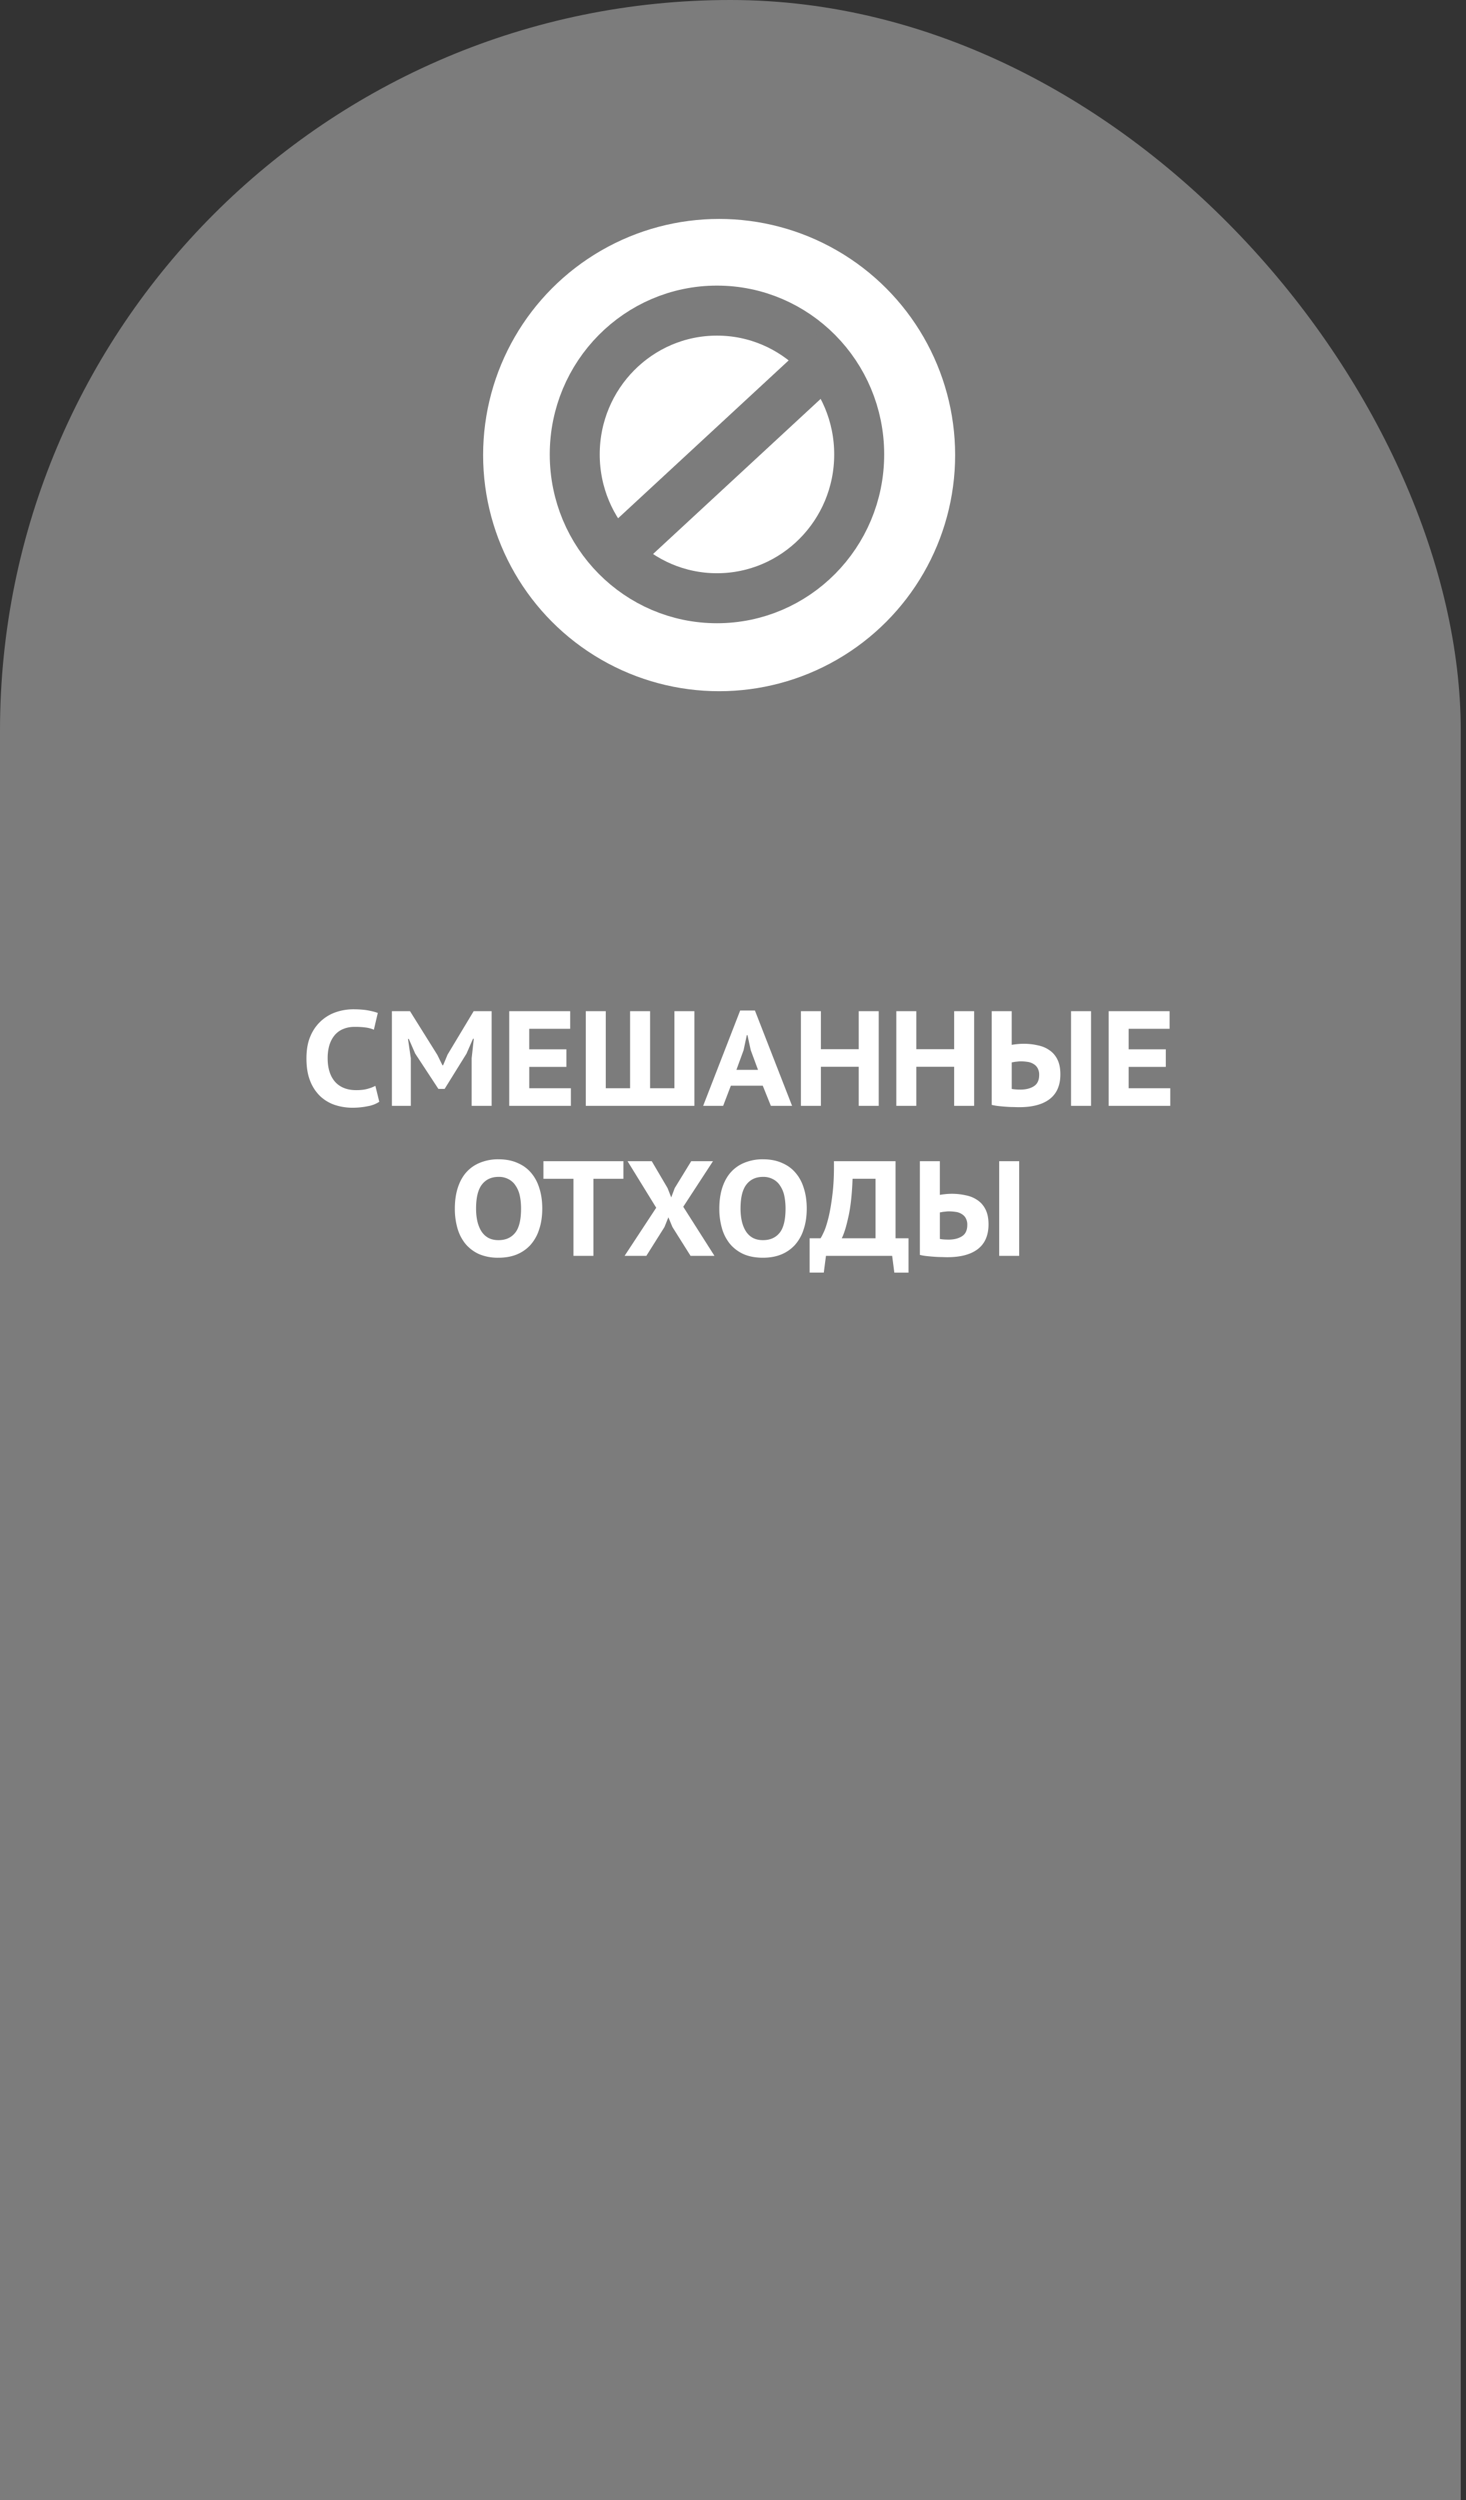
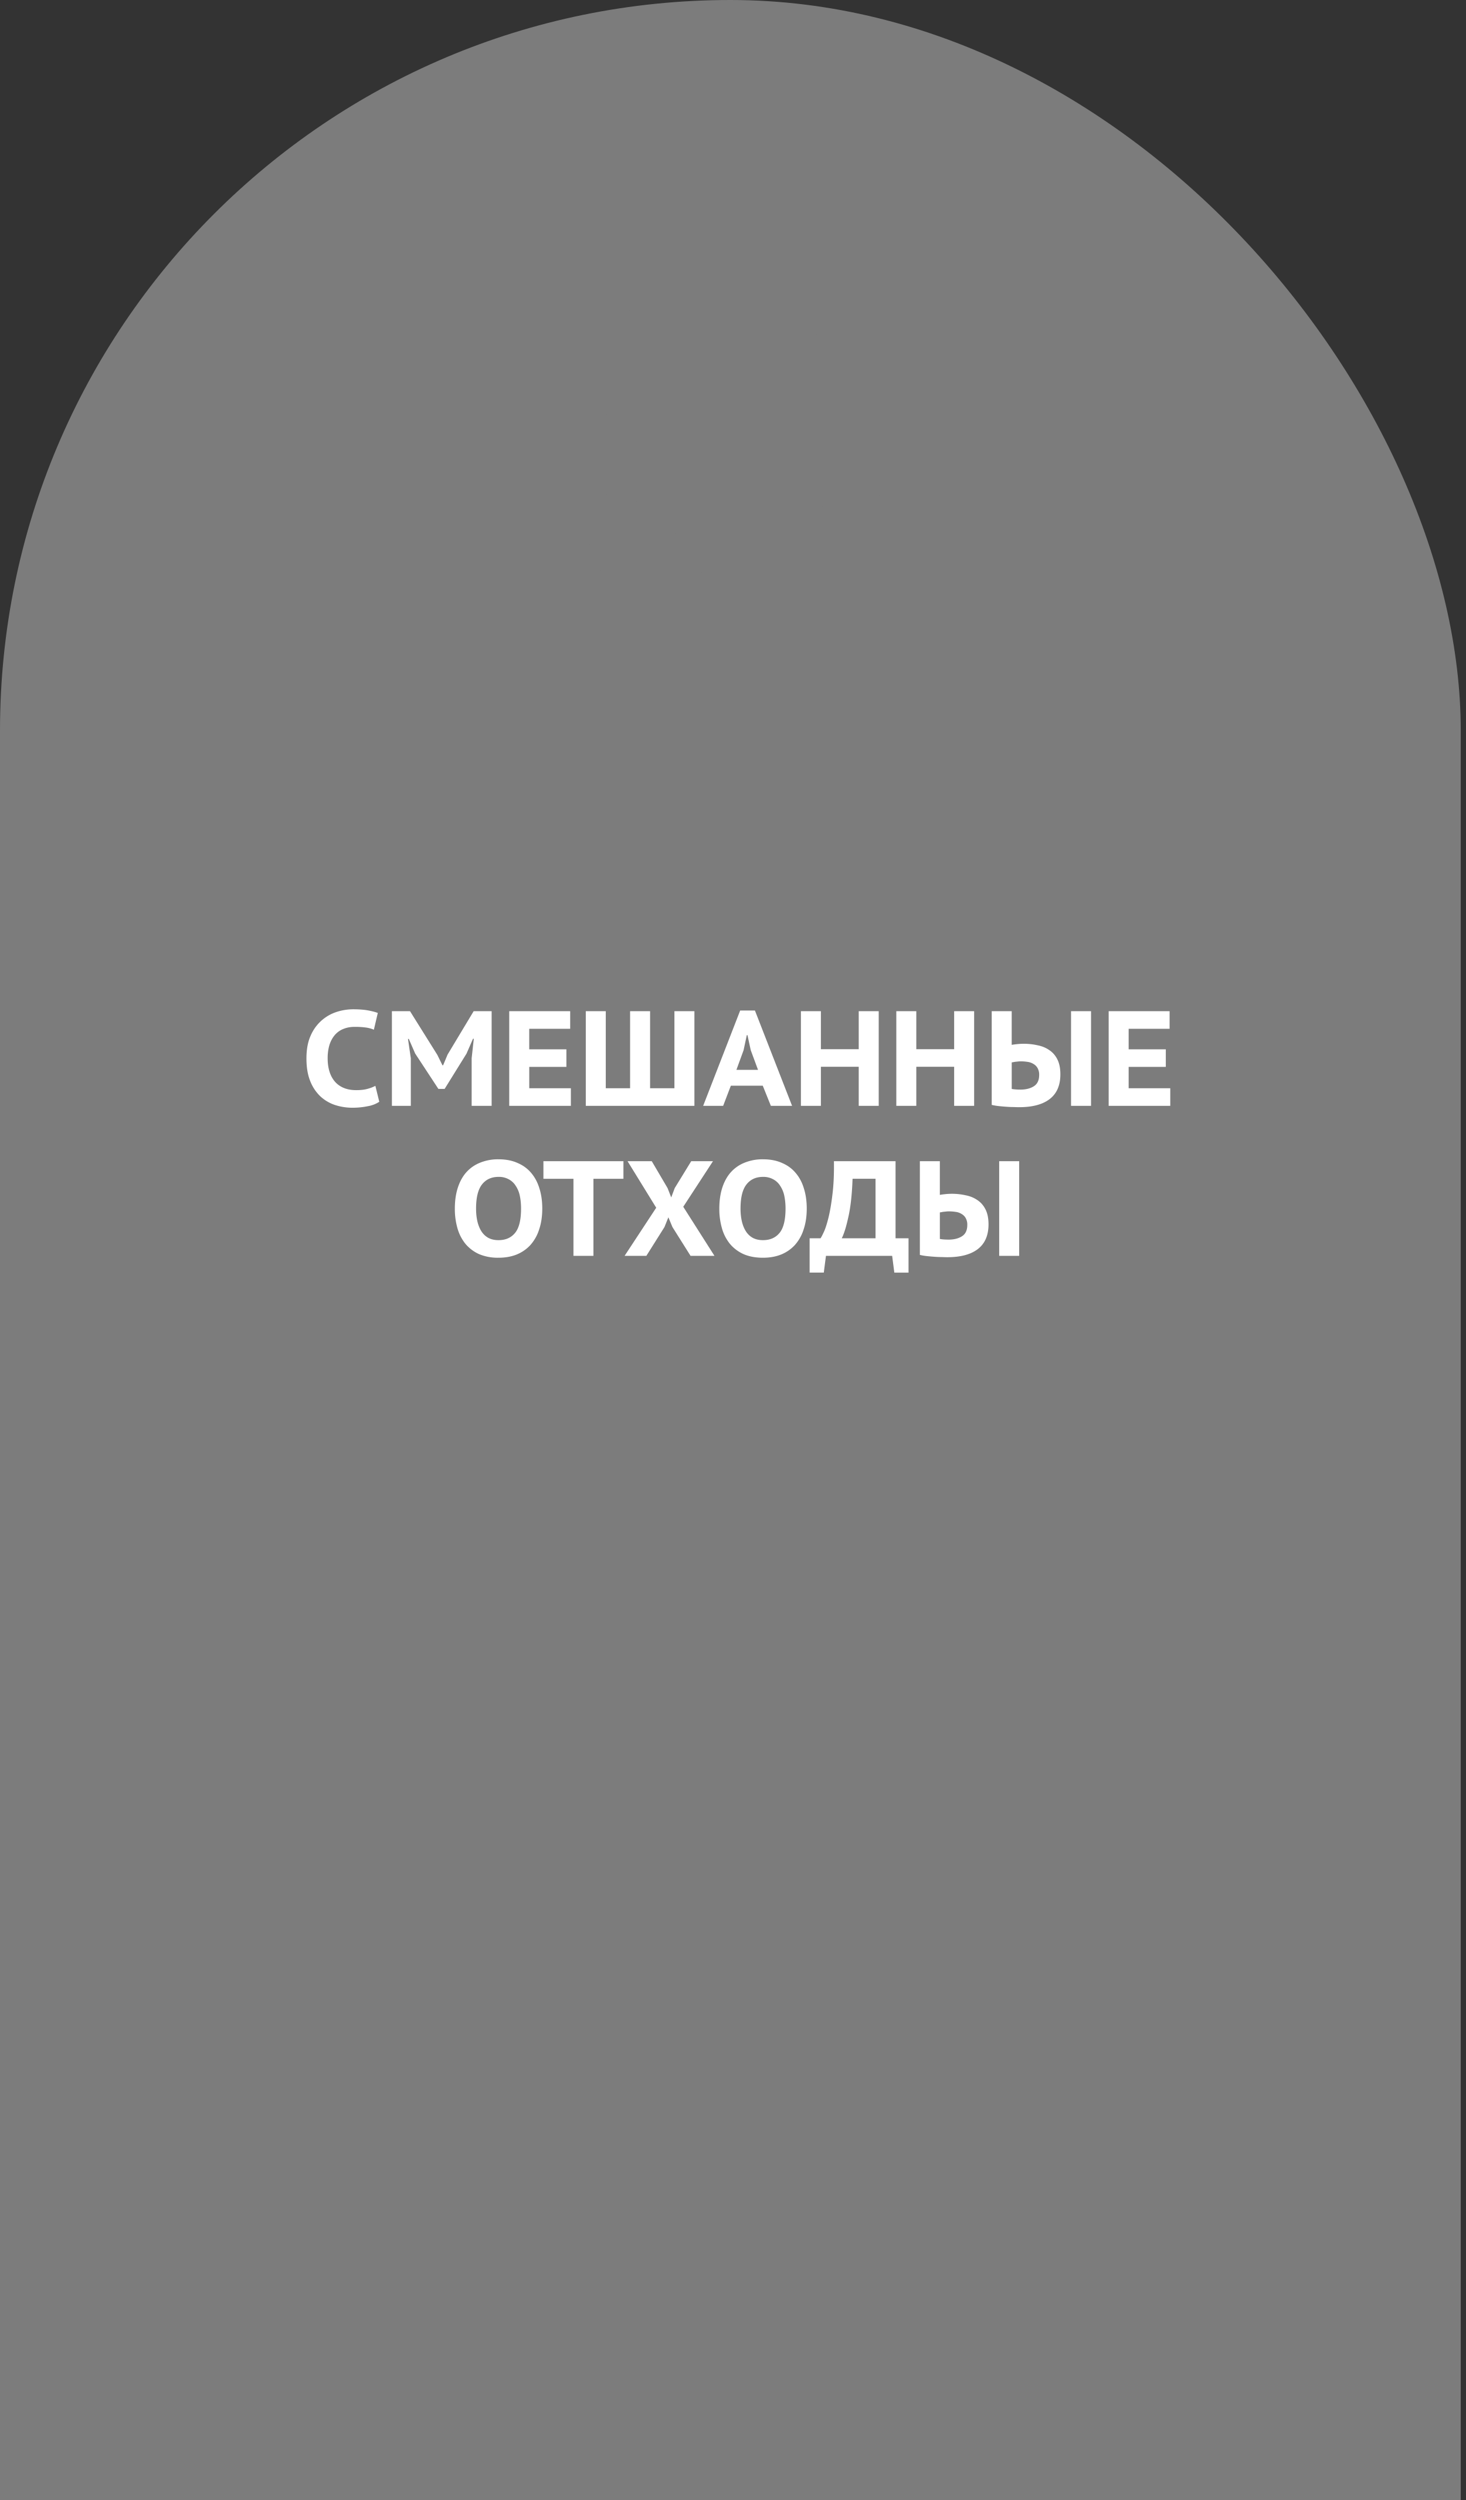
<svg xmlns="http://www.w3.org/2000/svg" width="88" height="150" fill="none" viewBox="0 0 88 150">
  <rect x="0" y="0" width="88" height="150" fill="#333333" stroke="none" />
  <rect width="87.685" height="195.063" fill="#7C7C7C" rx="43.842" />
  <path fill="#fff" d="M22.767 66.101a1.798 1.798 0 0 1-.705.268c-.292.06-.593.089-.9.089a3.39 3.39 0 0 1-1.047-.162 2.403 2.403 0 0 1-.884-.52 2.541 2.541 0 0 1-.609-.916c-.151-.373-.227-.825-.227-1.355 0-.552.087-1.014.26-1.387a2.544 2.544 0 0 1 1.565-1.412 3.26 3.26 0 0 1 .974-.154c.351 0 .646.022.884.065.243.044.443.095.6.154l-.235 1.006a1.861 1.861 0 0 0-.479-.13 4.684 4.684 0 0 0-.681-.04c-.244 0-.465.04-.665.122a1.3 1.3 0 0 0-.503.348c-.14.157-.252.355-.333.593a2.764 2.764 0 0 0-.113.835c0 .281.035.538.105.77.07.233.176.433.316.601.141.168.32.297.536.39.216.091.468.137.754.137.265 0 .487-.024.665-.073.184-.048.346-.11.487-.186l.235.957Zm5.544-2.604.13-1.176h-.049l-.389.892-1.314 2.117h-.373l-1.395-2.125-.382-.876h-.049l.17 1.16v2.855h-1.135v-5.678h1.087l1.639 2.62.308.625h.04l.268-.641 1.566-2.604h1.079v5.678h-1.2v-2.847Zm2.257-2.831h3.658v1.055h-2.458v1.233H34v1.054h-2.23v1.282h2.498v1.054h-3.7v-5.678Zm4.595 5.678v-5.678h1.2v4.624h1.46v-4.624h1.2v4.624h1.461v-4.624h1.2v5.678h-6.521Zm10.623-1.208h-1.915l-.462 1.208h-1.2l2.222-5.719h.885l2.23 5.72h-1.273l-.487-1.21Zm-1.582-.95h1.298l-.438-1.184-.195-.9h-.04l-.195.908-.43 1.177ZM51.547 64h-2.271v2.344h-1.2v-5.678h1.2v2.28h2.271v-2.28h1.2v5.678h-1.2V64Zm5.728 0h-2.272v2.344h-1.2v-5.678h1.2v2.28h2.272v-2.28h1.2v5.678h-1.2V64Zm7.017-3.334h1.2v5.678h-1.2v-5.678Zm-4.762 0h1.2v2.02c.06-.011.158-.025.293-.04a3.804 3.804 0 0 1 1.257.065c.27.053.506.15.706.291.206.135.368.322.487.56.119.238.178.535.178.892 0 .655-.21 1.147-.633 1.477-.421.33-1.038.495-1.849.495a7.1 7.1 0 0 1-.316-.009c-.13 0-.27-.005-.422-.016-.152-.01-.306-.024-.463-.04a3.364 3.364 0 0 1-.438-.073v-5.622Zm1.72 4.705c.33 0 .6-.068.811-.203.211-.135.317-.36.317-.673a.805.805 0 0 0-.09-.406.642.642 0 0 0-.243-.251.877.877 0 0 0-.357-.13 2.725 2.725 0 0 0-.43-.032c-.038 0-.084.002-.138.008l-.154.016a1.047 1.047 0 0 0-.138.024.89.89 0 0 0-.097.016v1.59c.135.027.308.04.52.04Zm5.3-4.705h3.658v1.055H67.75v1.233h2.23v1.054h-2.23v1.282h2.498v1.054H66.55v-5.678Zm-39.247 11.84c0-.466.06-.882.179-1.25s.289-.676.51-.925c.228-.254.504-.446.828-.576a2.846 2.846 0 0 1 1.103-.203c.438 0 .82.073 1.144.22.33.14.603.34.82.6.221.26.386.57.494.933.114.362.17.762.17 1.2 0 .465-.062.882-.186 1.25a2.564 2.564 0 0 1-.52.932c-.226.25-.502.441-.826.576-.325.13-.69.195-1.096.195a2.92 2.92 0 0 1-1.152-.211 2.307 2.307 0 0 1-.819-.608 2.599 2.599 0 0 1-.487-.933 4.184 4.184 0 0 1-.162-1.2Zm1.274 0c0 .28.027.537.08.77.055.232.136.432.244.6.108.168.246.297.414.39.173.091.376.137.608.137.428 0 .76-.146.998-.438.238-.292.357-.778.357-1.46 0-.27-.024-.522-.073-.754a1.668 1.668 0 0 0-.243-.6 1.102 1.102 0 0 0-.422-.398 1.21 1.21 0 0 0-.617-.146c-.421 0-.751.151-.99.454-.237.303-.356.784-.356 1.444Zm8.847-1.785h-1.801v4.623h-1.2v-4.623H32.62v-1.055h4.803v1.055Zm1.967 1.736-1.72-2.791h1.453l.949 1.614.219.56.21-.56.99-1.614h1.306L41.014 72.4l1.873 2.944h-1.435l-1.087-1.727-.244-.585-.235.585-1.087 1.727h-1.306l1.898-2.887Zm3.788.048c0-.465.06-.881.178-1.25.12-.367.29-.675.511-.924a2.18 2.18 0 0 1 .828-.576 2.846 2.846 0 0 1 1.103-.203c.438 0 .82.073 1.144.22.33.14.603.34.819.6.222.26.387.57.495.933.113.362.17.762.17 1.2 0 .465-.062.882-.186 1.25a2.563 2.563 0 0 1-.52.932 2.28 2.28 0 0 1-.827.576c-.325.13-.69.195-1.095.195-.438 0-.822-.07-1.152-.211a2.305 2.305 0 0 1-.82-.608 2.597 2.597 0 0 1-.486-.933 4.188 4.188 0 0 1-.162-1.2Zm1.273 0c0 .281.027.538.081.77.054.233.136.433.244.601.108.168.246.297.413.39.174.091.376.137.609.137.427 0 .76-.146.998-.438.238-.292.357-.778.357-1.46 0-.27-.025-.522-.073-.754a1.668 1.668 0 0 0-.244-.6 1.1 1.1 0 0 0-.422-.398 1.21 1.21 0 0 0-.616-.146c-.422 0-.752.151-.99.454-.238.303-.357.784-.357 1.444Zm10.084 3.845h-.852l-.13-1.006H49.58l-.13 1.006h-.851v-2.06h.657c.043-.06.11-.19.203-.39.091-.2.183-.486.275-.86.092-.373.17-.835.236-1.387.07-.557.1-1.22.089-1.987h3.699v4.624h.779v2.06Zm-1.98-2.06v-3.57h-1.379c-.032.93-.116 1.693-.251 2.288-.13.595-.263 1.022-.398 1.282h2.028Zm7.423-4.624h1.2v5.678h-1.2v-5.678Zm-4.762 0h1.2v2.02a4.49 4.49 0 0 1 .292-.04 3.804 3.804 0 0 1 1.257.065c.271.053.506.15.707.291.205.135.367.322.486.56.12.238.179.535.179.892 0 .655-.211 1.147-.633 1.477-.422.33-1.038.495-1.85.495a7.18 7.18 0 0 1-.316-.009c-.13 0-.27-.005-.422-.016-.151-.01-.305-.024-.462-.04a3.367 3.367 0 0 1-.438-.073v-5.622Zm1.72 4.705c.33 0 .6-.068.81-.203.212-.135.317-.36.317-.673a.805.805 0 0 0-.09-.406.642.642 0 0 0-.242-.251.877.877 0 0 0-.357-.13 2.725 2.725 0 0 0-.43-.032c-.038 0-.084.002-.138.008l-.154.016a1.042 1.042 0 0 0-.138.024.894.894 0 0 0-.098.016v1.59c.136.027.309.04.52.04Z" />
-   <circle cx="43.167" cy="27.302" r="14.167" fill="#fff" />
  <path stroke="#7C7C7C" stroke-width="3" d="M43.038 18.635c4.702 0 8.537 3.85 8.537 8.628 0 4.778-3.835 8.628-8.538 8.628-4.702 0-8.537-3.85-8.537-8.628 0-4.778 3.835-8.628 8.538-8.628Z" />
  <path stroke="#7C7C7C" stroke-width="3" d="M0-1.5h19.35" transform="matrix(.734 -.679 .672 .74 37 35.274)" />
</svg>